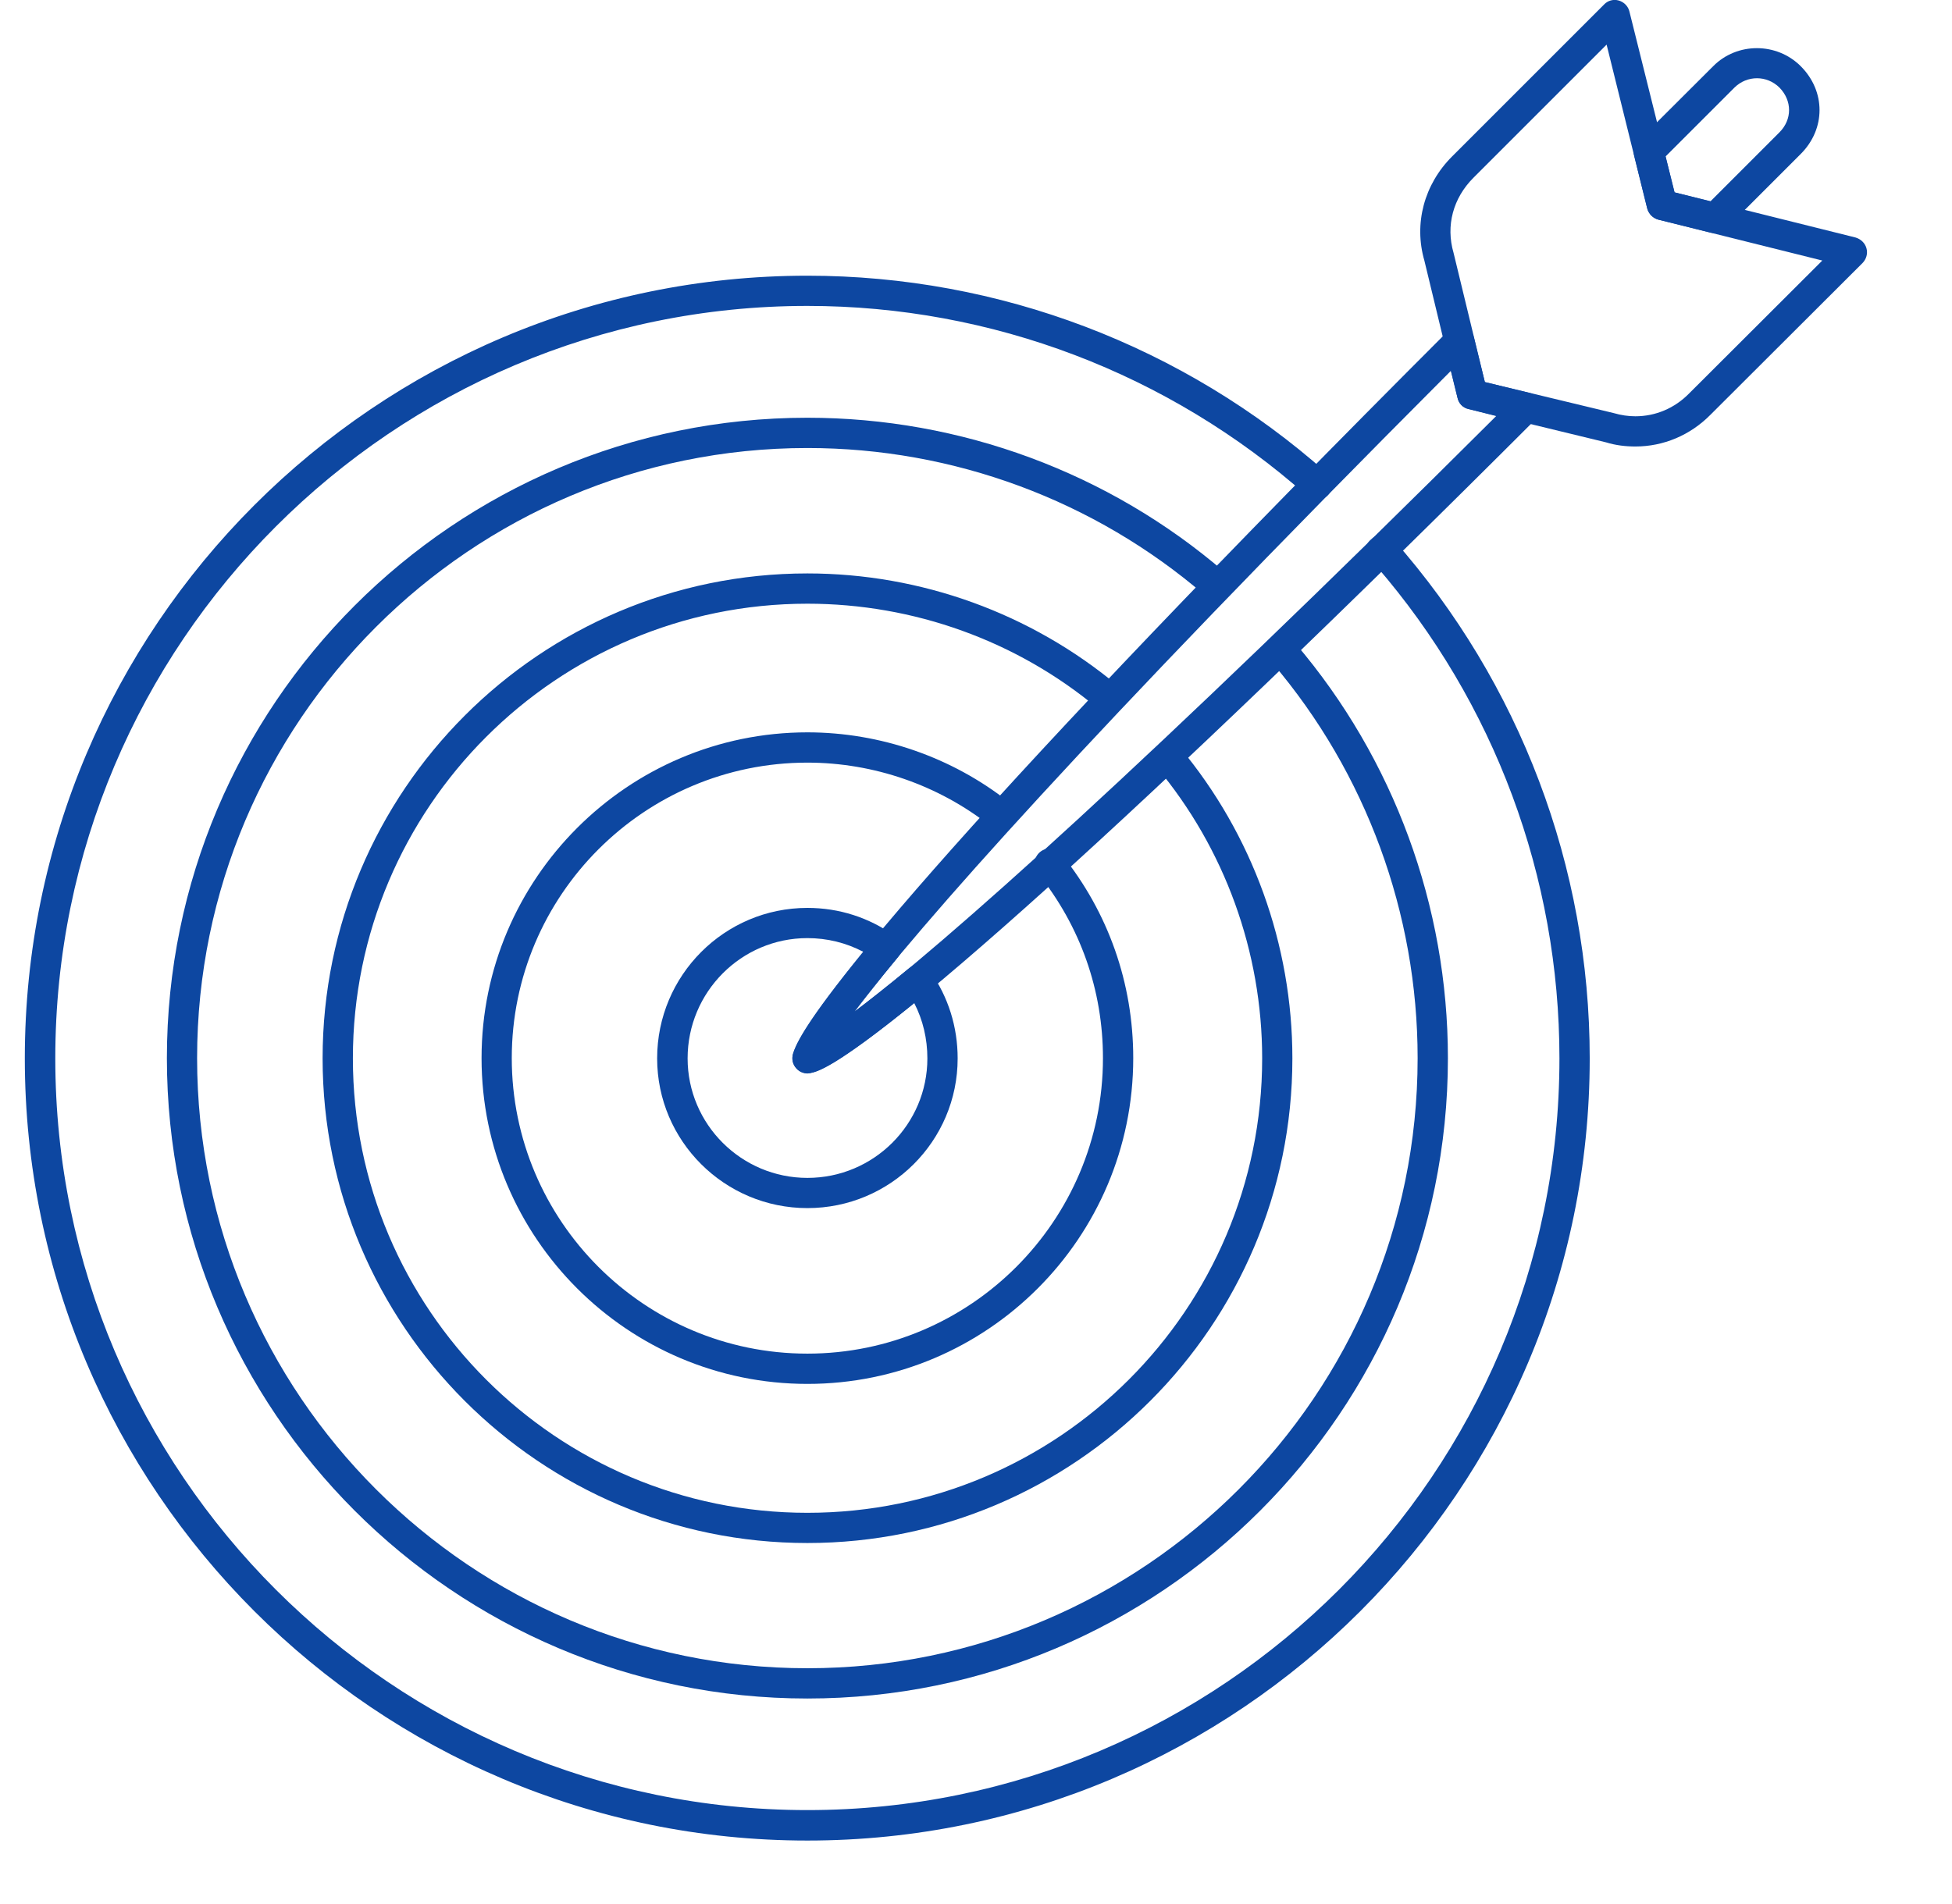
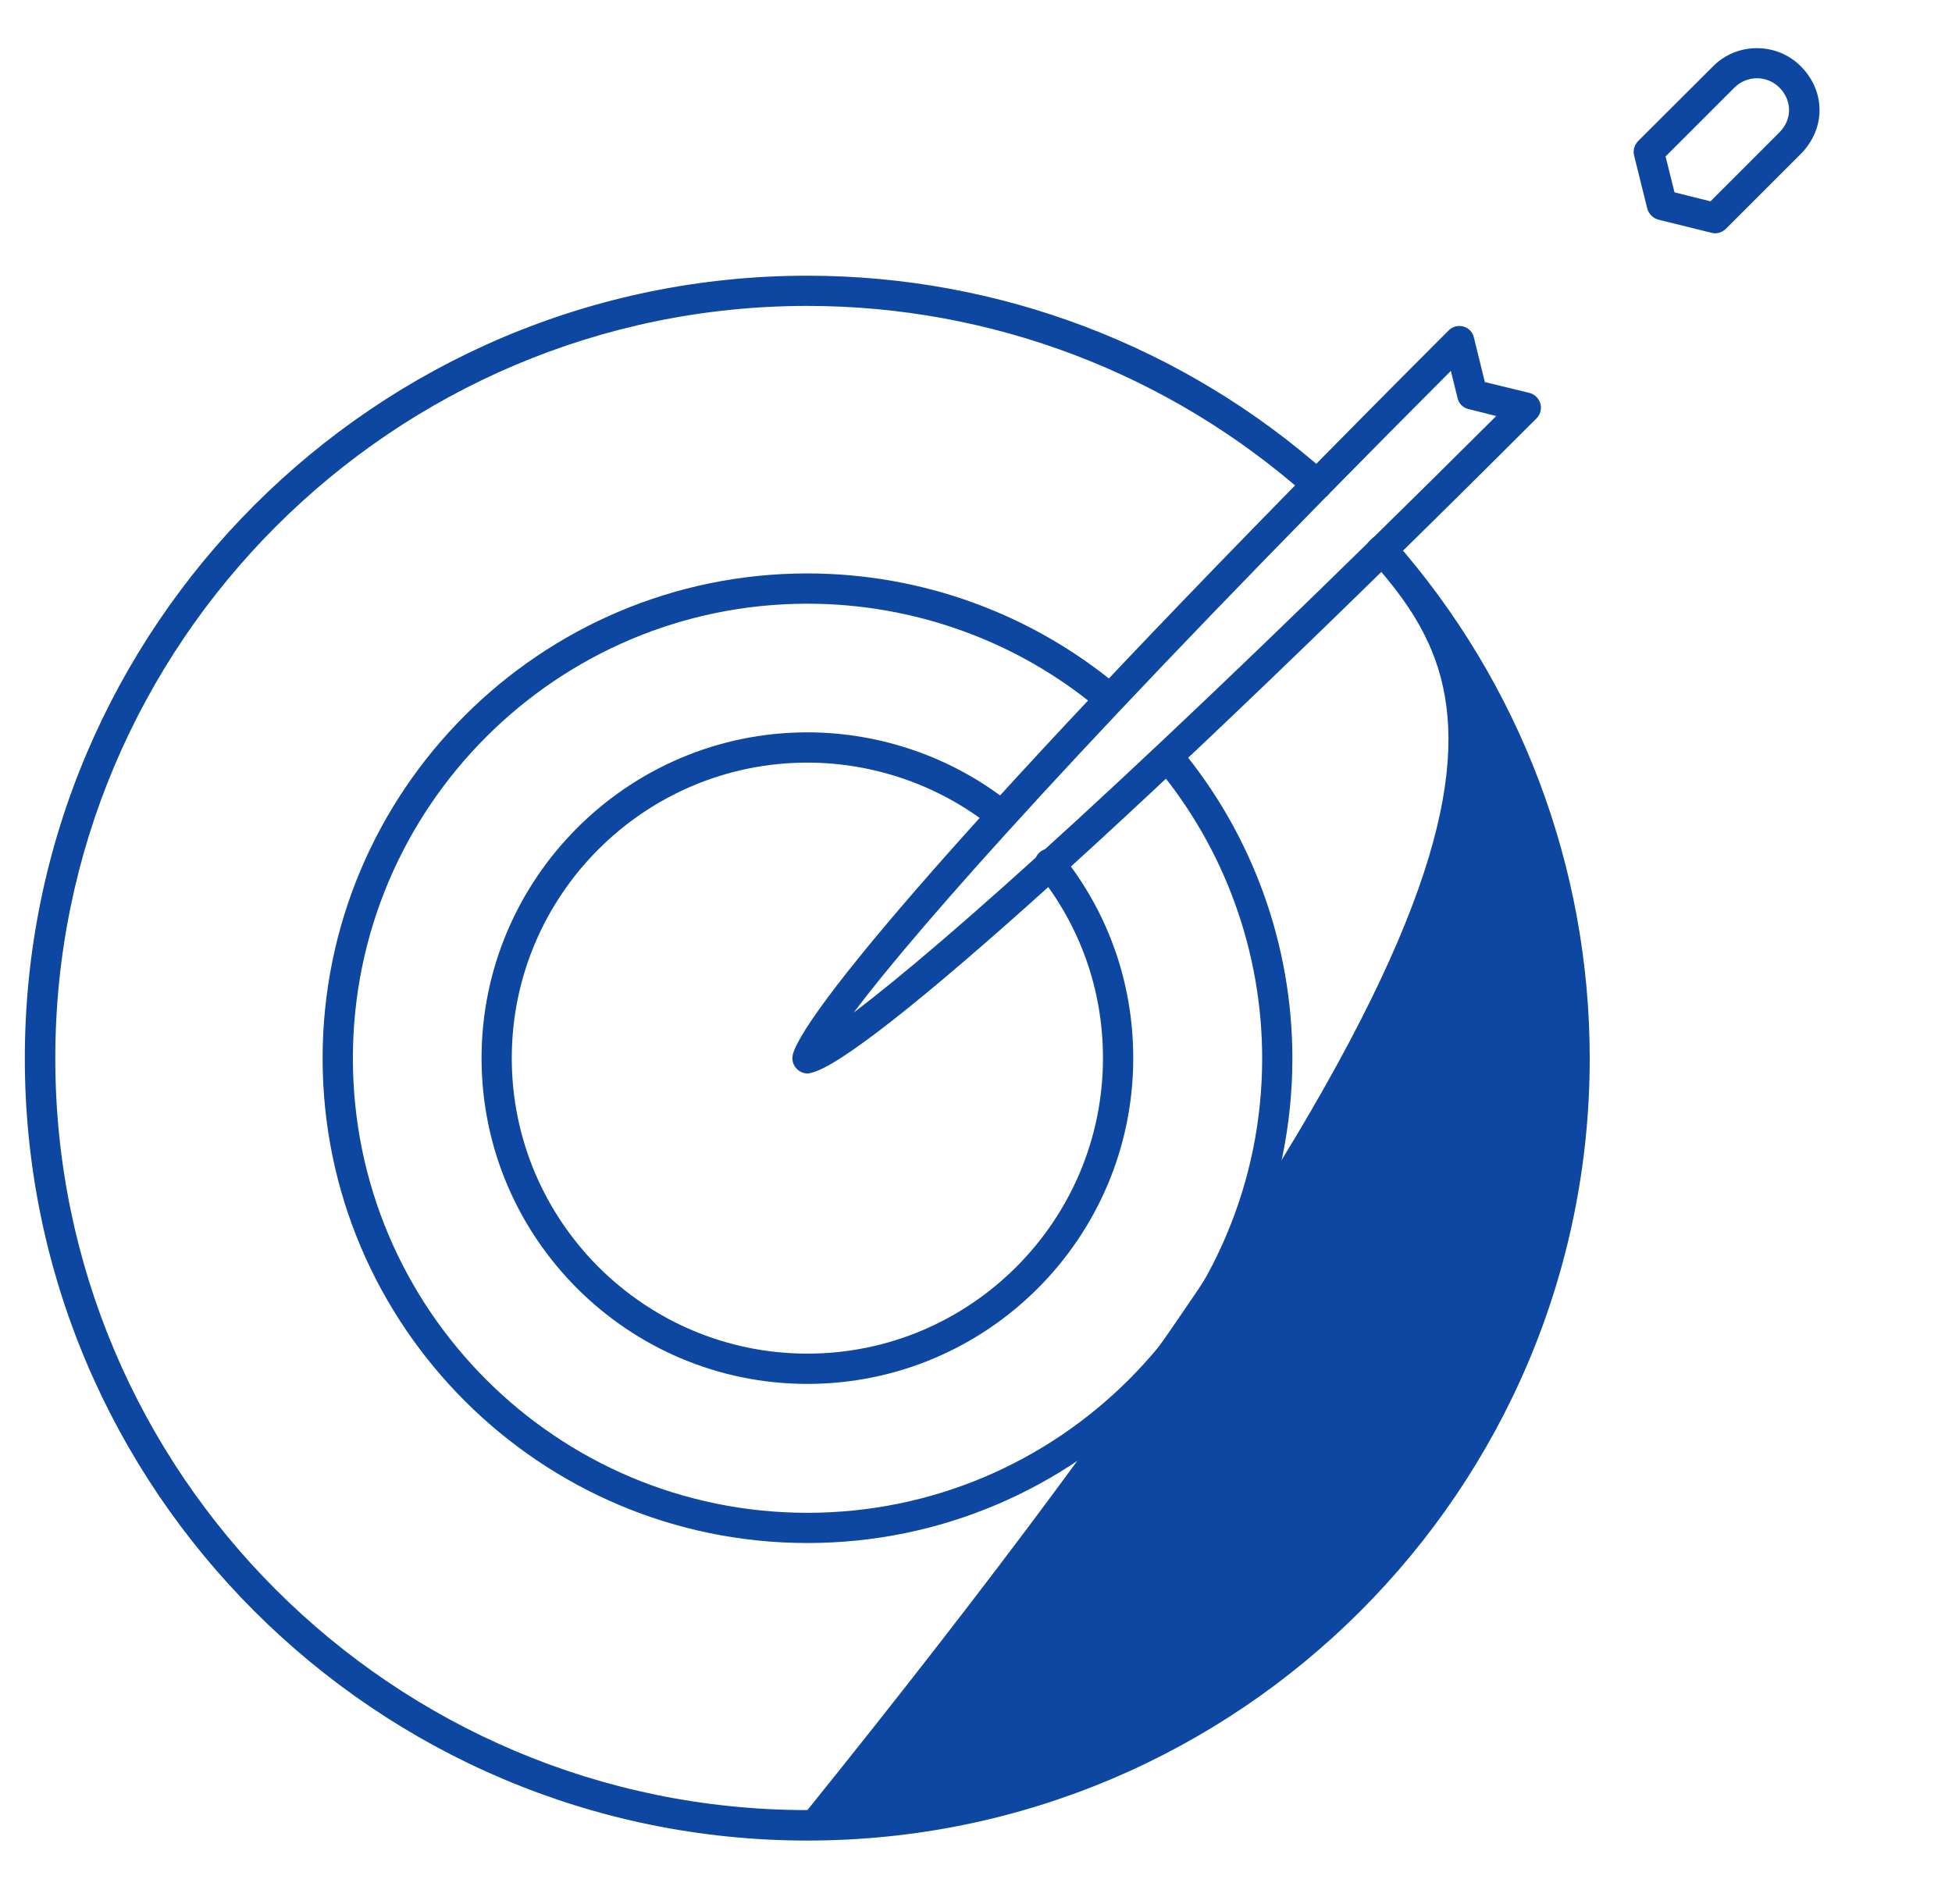
<svg xmlns="http://www.w3.org/2000/svg" width="41" zoomAndPan="magnify" viewBox="0 0 30.75 30" height="40" preserveAspectRatio="xMidYMid meet" version="1.2">
  <defs>
    <clipPath id="27d90cf3db">
      <path d="M 0.375 4 L 26 4 L 26 29 L 0.375 29 Z M 0.375 4 " />
    </clipPath>
  </defs>
  <g id="cb88c07558">
    <g clip-rule="nonzero" clip-path="url(#27d90cf3db)">
-       <path style=" stroke:none;fill-rule:nonzero;fill:#0d47a1;fill-opacity:1;" d="M 12.719 29 C 5.922 29 0.391 23.469 0.391 16.676 C 0.391 9.875 5.922 4.344 12.719 4.344 C 15.738 4.344 18.645 5.449 20.906 7.457 C 21.004 7.543 21.012 7.695 20.926 7.793 C 20.84 7.891 20.688 7.902 20.59 7.812 C 18.414 5.883 15.621 4.82 12.719 4.82 C 6.188 4.82 0.871 10.137 0.871 16.676 C 0.871 23.207 6.188 28.52 12.719 28.52 C 19.254 28.52 24.566 23.207 24.566 16.676 C 24.566 13.82 23.543 11.07 21.68 8.918 C 21.637 8.902 21.594 8.879 21.562 8.84 C 21.48 8.738 21.492 8.59 21.594 8.504 L 21.621 8.48 C 21.719 8.398 21.867 8.41 21.953 8.504 C 23.945 10.762 25.043 13.66 25.043 16.676 C 25.043 23.469 19.516 29 12.719 29 Z M 12.719 29 " />
+       <path style=" stroke:none;fill-rule:nonzero;fill:#0d47a1;fill-opacity:1;" d="M 12.719 29 C 5.922 29 0.391 23.469 0.391 16.676 C 0.391 9.875 5.922 4.344 12.719 4.344 C 15.738 4.344 18.645 5.449 20.906 7.457 C 21.004 7.543 21.012 7.695 20.926 7.793 C 20.84 7.891 20.688 7.902 20.59 7.812 C 18.414 5.883 15.621 4.82 12.719 4.82 C 6.188 4.82 0.871 10.137 0.871 16.676 C 0.871 23.207 6.188 28.52 12.719 28.52 C 24.566 13.82 23.543 11.07 21.68 8.918 C 21.637 8.902 21.594 8.879 21.562 8.84 C 21.48 8.738 21.492 8.59 21.594 8.504 L 21.621 8.48 C 21.719 8.398 21.867 8.41 21.953 8.504 C 23.945 10.762 25.043 13.66 25.043 16.676 C 25.043 23.469 19.516 29 12.719 29 Z M 12.719 29 " />
    </g>
-     <path style=" stroke:none;fill-rule:nonzero;fill:#0d47a1;fill-opacity:1;" d="M 23.391 6.02 L 25.418 6.508 C 25.539 6.543 25.652 6.559 25.762 6.559 C 26.078 6.559 26.379 6.434 26.609 6.199 L 28.707 4.105 L 26.125 3.461 C 26.039 3.438 25.973 3.371 25.949 3.285 L 25.309 0.703 L 23.211 2.801 C 22.891 3.121 22.773 3.555 22.898 3.984 Z M 25.762 7.035 C 25.605 7.035 25.449 7.016 25.297 6.969 L 23.137 6.445 C 23.047 6.426 22.98 6.359 22.961 6.27 L 22.438 4.105 C 22.27 3.523 22.434 2.906 22.875 2.465 L 25.27 0.07 C 25.328 0.008 25.418 -0.016 25.5 0.008 C 25.582 0.031 25.648 0.098 25.668 0.18 L 26.379 3.031 L 29.23 3.742 C 29.312 3.766 29.379 3.828 29.402 3.91 C 29.426 3.992 29.402 4.082 29.34 4.145 L 26.945 6.535 C 26.625 6.859 26.203 7.035 25.762 7.035 Z M 25.762 7.035 " />
-     <path style=" stroke:none;fill-rule:nonzero;fill:#0d47a1;fill-opacity:1;" d="M 12.719 26.762 C 7.156 26.762 2.629 22.234 2.629 16.672 C 2.629 11.109 7.156 6.582 12.719 6.582 C 15.133 6.582 17.469 7.445 19.293 9.016 C 19.391 9.102 19.402 9.254 19.316 9.352 C 19.23 9.453 19.078 9.465 18.98 9.379 C 17.242 7.883 15.02 7.059 12.719 7.059 C 7.418 7.059 3.105 11.371 3.105 16.672 C 3.105 21.973 7.418 26.285 12.719 26.285 C 18.02 26.285 22.332 21.973 22.332 16.672 C 22.332 14.391 21.52 12.18 20.047 10.449 C 19.965 10.348 19.977 10.199 20.074 10.113 C 20.176 10.027 20.324 10.039 20.41 10.141 C 21.957 11.957 22.809 14.277 22.809 16.672 C 22.809 22.234 18.285 26.762 12.719 26.762 Z M 12.719 26.762 " />
    <path style=" stroke:none;fill-rule:nonzero;fill:#0d47a1;fill-opacity:1;" d="M 12.719 24.312 C 8.508 24.312 5.082 20.887 5.082 16.676 C 5.082 12.461 8.508 9.035 12.719 9.035 C 14.508 9.035 16.242 9.664 17.609 10.805 C 17.707 10.887 17.723 11.039 17.637 11.141 C 17.555 11.242 17.402 11.254 17.301 11.168 C 16.023 10.098 14.395 9.512 12.719 9.512 C 8.77 9.512 5.559 12.723 5.559 16.676 C 5.559 20.625 8.77 23.836 12.719 23.836 C 16.672 23.836 19.883 20.625 19.883 16.676 C 19.883 15 19.293 13.367 18.219 12.086 C 18.137 11.984 18.148 11.832 18.25 11.75 C 18.352 11.664 18.5 11.676 18.586 11.777 C 19.73 13.148 20.359 14.887 20.359 16.676 C 20.359 20.887 16.934 24.312 12.719 24.312 Z M 12.719 24.312 " />
    <path style=" stroke:none;fill-rule:nonzero;fill:#0d47a1;fill-opacity:1;" d="M 12.719 21.805 C 9.891 21.805 7.586 19.504 7.586 16.672 C 7.586 13.844 9.891 11.539 12.719 11.539 C 13.867 11.539 14.996 11.93 15.891 12.637 C 15.996 12.719 16.012 12.871 15.93 12.973 C 15.848 13.078 15.699 13.094 15.598 13.012 C 14.785 12.371 13.762 12.016 12.719 12.016 C 10.152 12.016 8.062 14.105 8.062 16.672 C 8.062 19.238 10.152 21.328 12.719 21.328 C 15.285 21.328 17.375 19.238 17.375 16.672 C 17.375 15.602 17.02 14.594 16.348 13.758 C 16.266 13.656 16.285 13.504 16.387 13.422 C 16.488 13.34 16.641 13.355 16.723 13.461 C 17.461 14.379 17.852 15.492 17.852 16.672 C 17.852 19.504 15.551 21.805 12.719 21.805 Z M 12.719 21.805 " />
    <path style=" stroke:none;fill-rule:nonzero;fill:#0d47a1;fill-opacity:1;" d="M 26.379 3.031 L 26.945 3.172 L 28.031 2.086 C 28.234 1.883 28.234 1.586 28.031 1.379 C 27.832 1.184 27.523 1.184 27.324 1.379 L 26.238 2.465 Z M 27.02 3.676 C 27 3.676 26.98 3.672 26.961 3.668 L 26.125 3.461 C 26.039 3.438 25.973 3.371 25.949 3.285 L 25.742 2.449 C 25.723 2.367 25.746 2.285 25.805 2.223 L 26.988 1.043 C 27.363 0.664 27.988 0.664 28.367 1.043 C 28.762 1.438 28.762 2.031 28.367 2.426 L 27.188 3.605 C 27.141 3.648 27.082 3.676 27.02 3.676 Z M 22.855 5.844 C 17.133 11.578 14.461 14.609 13.449 15.953 C 14.859 14.891 18.086 12.023 23.57 6.555 L 23.133 6.445 C 23.047 6.426 22.98 6.359 22.961 6.27 Z M 12.719 16.914 C 12.656 16.914 12.59 16.883 12.547 16.836 C 12.488 16.773 12.469 16.688 12.492 16.605 C 12.711 15.871 15.535 12.492 22.82 5.207 C 22.879 5.145 22.969 5.121 23.055 5.145 C 23.137 5.168 23.199 5.234 23.219 5.32 L 23.391 6.02 L 24.094 6.191 C 24.176 6.211 24.242 6.277 24.266 6.359 C 24.289 6.441 24.266 6.531 24.207 6.59 C 18.117 12.68 13.629 16.727 12.77 16.906 C 12.754 16.91 12.738 16.914 12.719 16.914 Z M 12.719 16.914 " />
-     <path style=" stroke:none;fill-rule:nonzero;fill:#0d47a1;fill-opacity:1;" d="M 12.719 14.781 C 11.68 14.781 10.832 15.629 10.832 16.676 C 10.832 17.715 11.68 18.559 12.719 18.559 C 13.762 18.559 14.609 17.715 14.609 16.676 C 14.609 16.367 14.539 16.07 14.402 15.805 C 13.141 16.828 12.875 16.887 12.77 16.906 C 12.688 16.922 12.602 16.898 12.547 16.836 C 12.488 16.773 12.469 16.688 12.492 16.609 C 12.539 16.438 12.711 16.086 13.598 14.996 C 13.328 14.855 13.031 14.781 12.719 14.781 Z M 12.719 19.035 C 11.414 19.035 10.352 17.977 10.352 16.676 C 10.352 15.367 11.414 14.305 12.719 14.305 C 13.219 14.305 13.691 14.457 14.094 14.746 C 14.148 14.781 14.184 14.844 14.191 14.906 C 14.199 14.973 14.18 15.039 14.137 15.09 C 13.852 15.438 13.633 15.715 13.465 15.934 C 13.684 15.77 13.961 15.551 14.309 15.266 C 14.359 15.223 14.426 15.203 14.492 15.211 C 14.559 15.219 14.617 15.254 14.656 15.309 C 14.938 15.707 15.086 16.18 15.086 16.676 C 15.086 17.977 14.027 19.035 12.719 19.035 Z M 12.719 19.035 " />
  </g>
</svg>